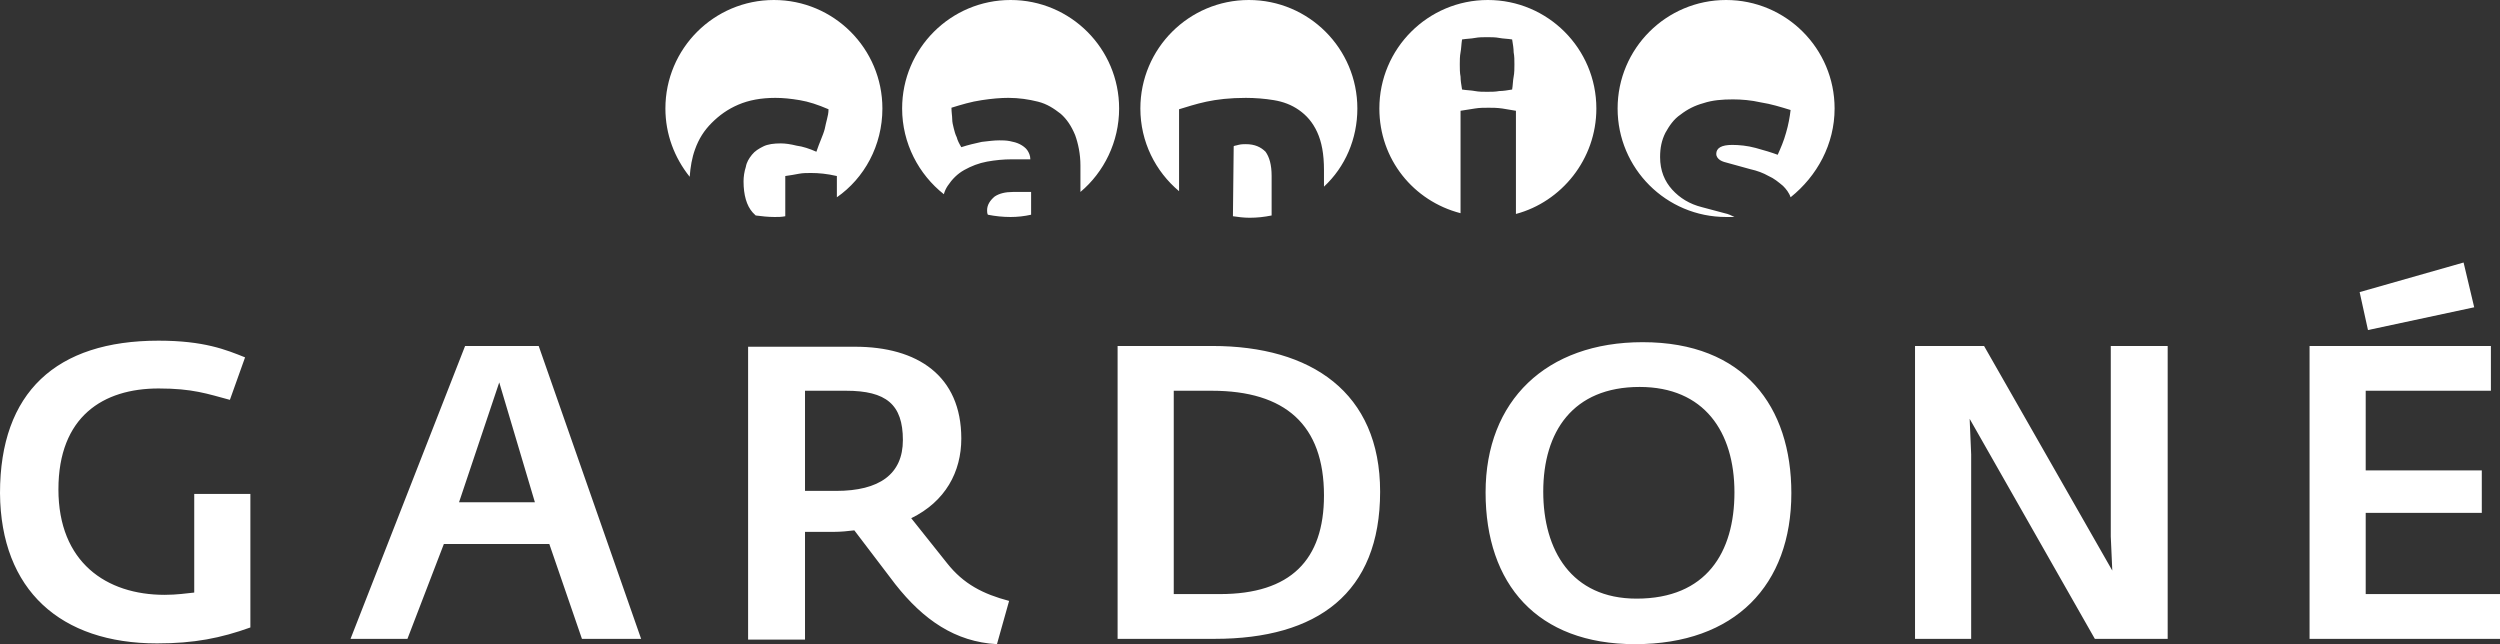
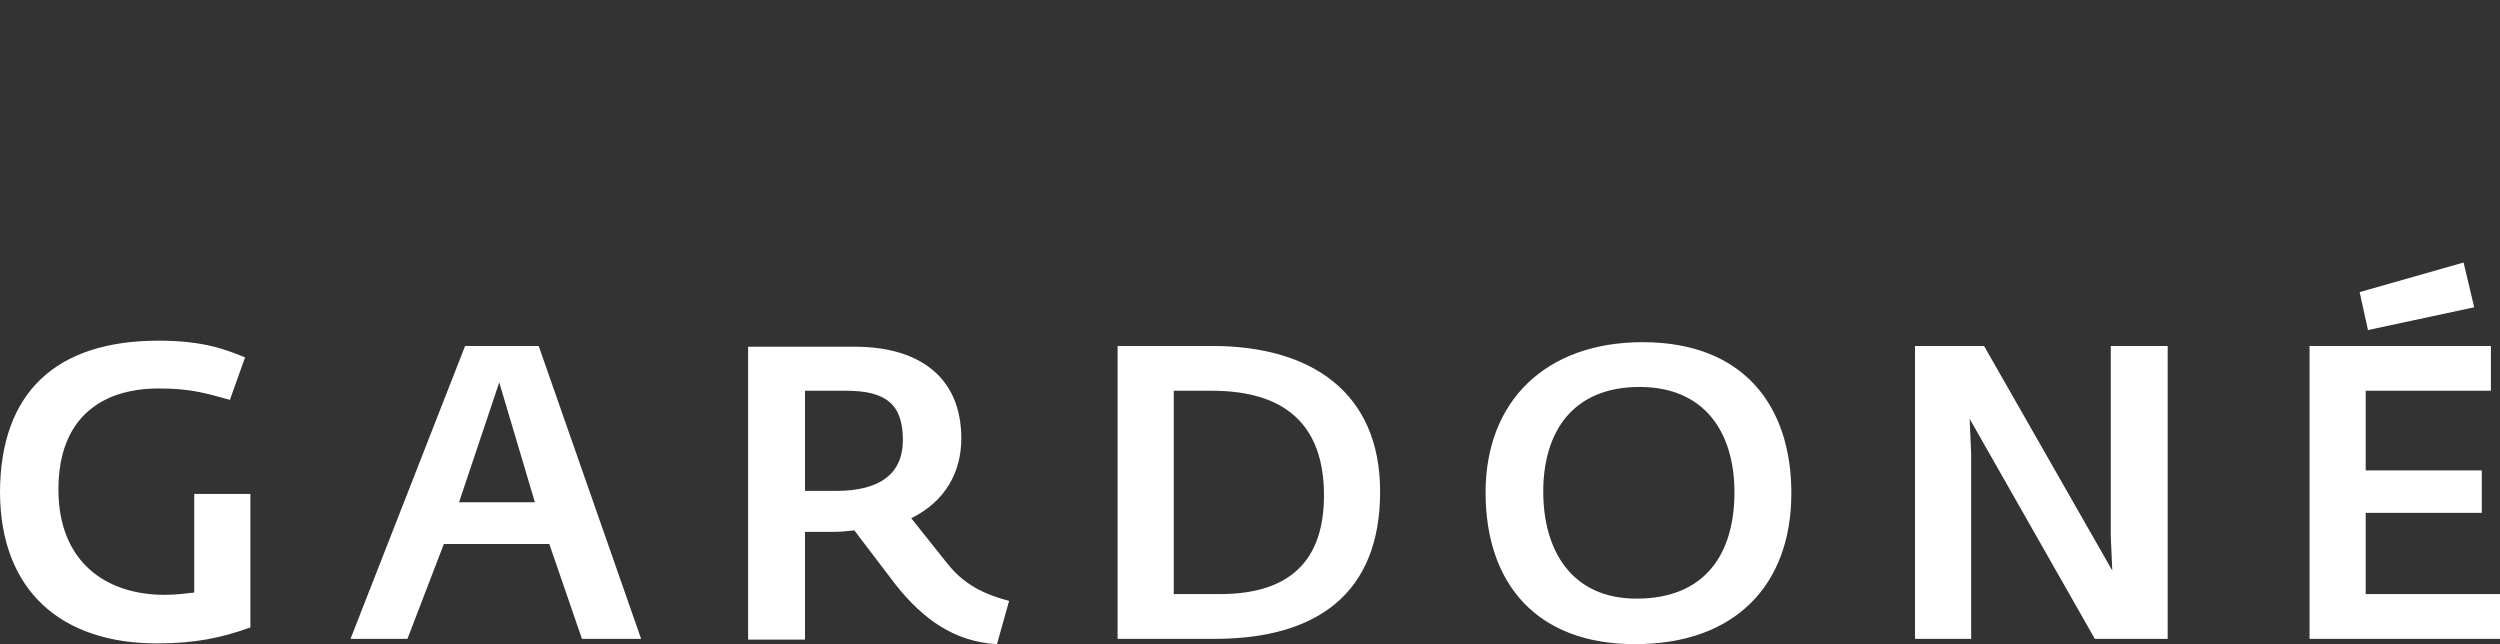
<svg xmlns="http://www.w3.org/2000/svg" version="1.1" id="Ebene_1" x="0px" y="0px" viewBox="0 0 329.5 84.9" style="enable-background:new 0 0 329.5 84.9;" xml:space="preserve">
  <rect x="0" y="0" width="329.5" height="84.9" fill="#333333" stroke="none" />
  <style type="text/css"> .st0{fill:#FFFFFF;} </style>
  <g>
-     <path class="st0" d="M162.5,28.5c0.7,0.1,1.4,0.2,2.2,0.2c1,0,1.9-0.1,2.9-0.3v-5.2c0-1.5-0.3-2.5-0.8-3.2c-0.6-0.6-1.4-1-2.6-1 c-0.3,0-0.6,0-1,0.1c-0.3,0.1-0.6,0.1-0.6,0.2L162.5,28.5L162.5,28.5z M130.1,27.7c0,0.2,0,0.4,0.1,0.6c1,0.2,2,0.3,3,0.3 c0.9,0,1.8-0.1,2.7-0.3v-3h-2.4c-1,0-1.8,0.2-2.4,0.6C130.5,26.4,130.1,27,130.1,27.7 M116.3,14.3C116.3,6.4,109.9,0,102,0 S87.7,6.4,87.7,14.3c0,3.4,1.2,6.5,3.2,9c0.1-1.3,0.3-2.5,0.7-3.6c0.5-1.4,1.2-2.5,2.2-3.5s2.1-1.8,3.5-2.4c1.4-0.6,3-0.9,4.9-0.9 c1,0,2,0.1,3.2,0.3s2.4,0.6,3.8,1.2c0,0.5-0.1,0.9-0.2,1.3s-0.2,0.8-0.3,1.3c-0.1,0.4-0.3,0.9-0.5,1.4s-0.4,1-0.6,1.6 c-0.9-0.4-1.8-0.7-2.6-0.8c-0.8-0.2-1.5-0.3-2.1-0.3c-0.9,0-1.7,0.1-2.3,0.4c-0.6,0.3-1.1,0.6-1.5,1.1s-0.7,1-0.8,1.6 c-0.2,0.6-0.3,1.3-0.3,1.9c0,1.8,0.4,3.2,1.2,4.1c0.1,0.1,0.3,0.3,0.4,0.4c0.8,0.1,1.6,0.2,2.5,0.2c0.5,0,0.9,0,1.4-0.1v-5.3 c0.7-0.1,1.3-0.2,1.8-0.3c0.5-0.1,1.1-0.1,1.6-0.1c1,0,2.1,0.1,3.4,0.4V26C113.9,23.5,116.3,19.2,116.3,14.3 M147.5,14.3 c0-7.9-6.4-14.3-14.3-14.3s-14.3,6.4-14.3,14.3c0,4.6,2.2,8.7,5.5,11.3c0.1-0.4,0.3-0.8,0.5-1.1c0.6-0.9,1.3-1.6,2.2-2.1 s1.9-0.9,3-1.1s2.2-0.3,3.2-0.3h2.5c0-0.5-0.2-0.9-0.4-1.2c-0.2-0.3-0.6-0.6-1-0.8c-0.4-0.2-0.8-0.3-1.3-0.4s-1-0.1-1.4-0.1 c-0.7,0-1.4,0.1-2.3,0.2c-0.9,0.2-1.8,0.4-2.7,0.7c-0.3-0.5-0.5-0.9-0.6-1.3c-0.2-0.4-0.3-0.8-0.4-1.2c-0.1-0.4-0.2-0.8-0.2-1.2 c0-0.4-0.1-0.9-0.1-1.5c1.3-0.4,2.6-0.8,4-1c1.3-0.2,2.5-0.3,3.5-0.3c1.4,0,2.7,0.2,3.9,0.5s2.1,0.9,3,1.6c0.8,0.7,1.4,1.6,1.9,2.8 c0.4,1.1,0.7,2.5,0.7,4v3.5C145.5,22.7,147.5,18.7,147.5,14.3 M178.9,14.3c0-7.9-6.4-14.3-14.3-14.3s-14.3,6.4-14.3,14.3 c0,4.4,2,8.3,5.1,10.9V14.4c1-0.3,2.2-0.7,3.6-1c1.4-0.3,3.1-0.5,5.2-0.5c1.2,0,2.5,0.1,3.7,0.3s2.3,0.6,3.3,1.3s1.8,1.6,2.4,2.9 c0.6,1.3,0.9,2.9,0.9,5v2.2C177.3,22,178.9,18.3,178.9,14.3 M199.6,8.5c0,0.5,0,1.1-0.1,1.6s-0.1,1.1-0.2,1.7 c-0.6,0.1-1.2,0.2-1.7,0.2c-0.5,0.1-1.1,0.1-1.6,0.1s-1.1,0-1.6-0.1s-1.1-0.1-1.7-0.2c-0.1-0.6-0.2-1.2-0.2-1.7 c-0.1-0.5-0.1-1.1-0.1-1.6s0-1.1,0.1-1.6s0.1-1.1,0.2-1.7c0.6-0.1,1.2-0.1,1.7-0.2s1.1-0.1,1.6-0.1s1.1,0,1.6,0.1s1.1,0.1,1.7,0.2 c0.1,0.6,0.2,1.2,0.2,1.7C199.6,7.4,199.6,7.9,199.6,8.5 M210.4,14.3C210.4,6.4,204,0,196.1,0s-14.3,6.4-14.3,14.3 c0,6.7,4.5,12.2,10.7,13.8V14.6c0.6-0.1,1.2-0.2,1.9-0.3c0.6-0.1,1.2-0.1,1.8-0.1c0.5,0,1.1,0,1.8,0.1c0.6,0.1,1.2,0.2,1.8,0.3 v13.6C205.8,26.6,210.4,21,210.4,14.3 M241.8,14.3c0-7.9-6.4-14.3-14.3-14.3s-14.3,6.4-14.3,14.3s6.4,14.3,14.3,14.3 c0.4,0,0.7,0,1.1,0c-0.4-0.2-0.8-0.4-1.3-0.5l-3-0.8c-1.6-0.4-2.9-1.2-3.9-2.3c-1-1.1-1.6-2.5-1.6-4.3c0-1.2,0.2-2.2,0.7-3.2 c0.5-0.9,1.1-1.8,2-2.4c0.9-0.7,1.9-1.2,3-1.5c1.2-0.4,2.5-0.5,3.9-0.5c1.1,0,2.4,0.1,3.7,0.4c1.3,0.2,2.6,0.6,3.9,1 c-0.1,0.9-0.3,2-0.6,3c-0.3,1.1-0.7,2-1.1,2.9c-0.8-0.3-1.8-0.6-2.9-0.9c-1.1-0.3-2.2-0.4-3.1-0.4c-1.4,0-2.1,0.4-2.1,1.2 c0,0.3,0.2,0.6,0.5,0.8c0.3,0.2,0.7,0.3,1.1,0.4l2.9,0.8c0.9,0.2,1.7,0.5,2.4,0.9c0.7,0.3,1.3,0.8,1.9,1.3c0.4,0.4,0.8,0.9,1,1.5 C239.5,23.2,241.8,19,241.8,14.3" />
    <path class="st0" d="M304.3,84.2h25.2v-5.9h-17.7V67.6h15.3V62h-15.3V51.5h16.5v-5.9h-23.9v38.6H304.3z M312.1,43.5l14-3l-1.4-5.9 L311,38.5L312.1,43.5z M252.4,84.2h7.4V59.9l-0.2-4.7l16.5,29h9.6V45.6h-7.5v25.1l0.2,4.5l-16.9-29.6h-9.1V84.2z M215.7,78.9 c-8.6,0-12.3-6.4-12.3-14.1c0-7.9,3.9-13.8,12.7-13.8c8.5,0,12.5,5.9,12.5,13.9C228.6,72.8,224.9,78.9,215.7,78.9 M215.5,84.9 c13.2,0,20.6-7.8,20.6-19.9c0-11.4-6.2-19.9-19.6-19.9c-12.7,0-20.7,7.7-20.7,19.8S202.6,84.9,215.5,84.9 M154.7,78.3V51.5h5 c9.7,0,14.8,4.5,14.8,13.8c0,8.5-4.4,13-13.7,13H154.7z M147.3,84.2h12.8c13.5,0,21.8-6,21.8-19.4c0-13.1-9.1-19.2-22.1-19.2h-12.5 V84.2z M106.1,64.7V51.5h5.4c5.3,0,7.5,1.8,7.5,6.5c0,4.5-3.1,6.7-8.8,6.7H106.1z M131.4,84.9l1.6-5.7c-3.4-0.9-6-2.2-8.2-5 l-4.7-5.9c4.5-2.2,6.6-6.1,6.6-10.5c0-8.3-5.8-12.1-14-12.1H98.6v38.6h7.5V70.1h3.8c0.9,0,1.9-0.1,2.7-0.2L118,77 C121.7,81.7,125.9,84.6,131.4,84.9 M60.5,66.2l5.3-15.8l4.7,15.8H60.5z M46.2,84.2h7.5l4.8-12.5h13.9l4.3,12.5h7.8L71,45.6h-9.7 L46.2,84.2z M20.7,84.8c4.9,0,8.4-0.7,12.3-2.1V65.1h-7.4v13c-1,0.1-2.3,0.3-3.9,0.3c-7.7,0-14-4.3-14-13.9s5.9-13.3,13.2-13.3 c4.5,0,6.4,0.7,9.4,1.5l2-5.6c-2.5-1-5.4-2.2-11.4-2.2C7.4,44.9,0,51.7,0,65C0.1,77.8,8,84.8,20.7,84.8" />
  </g>
</svg>